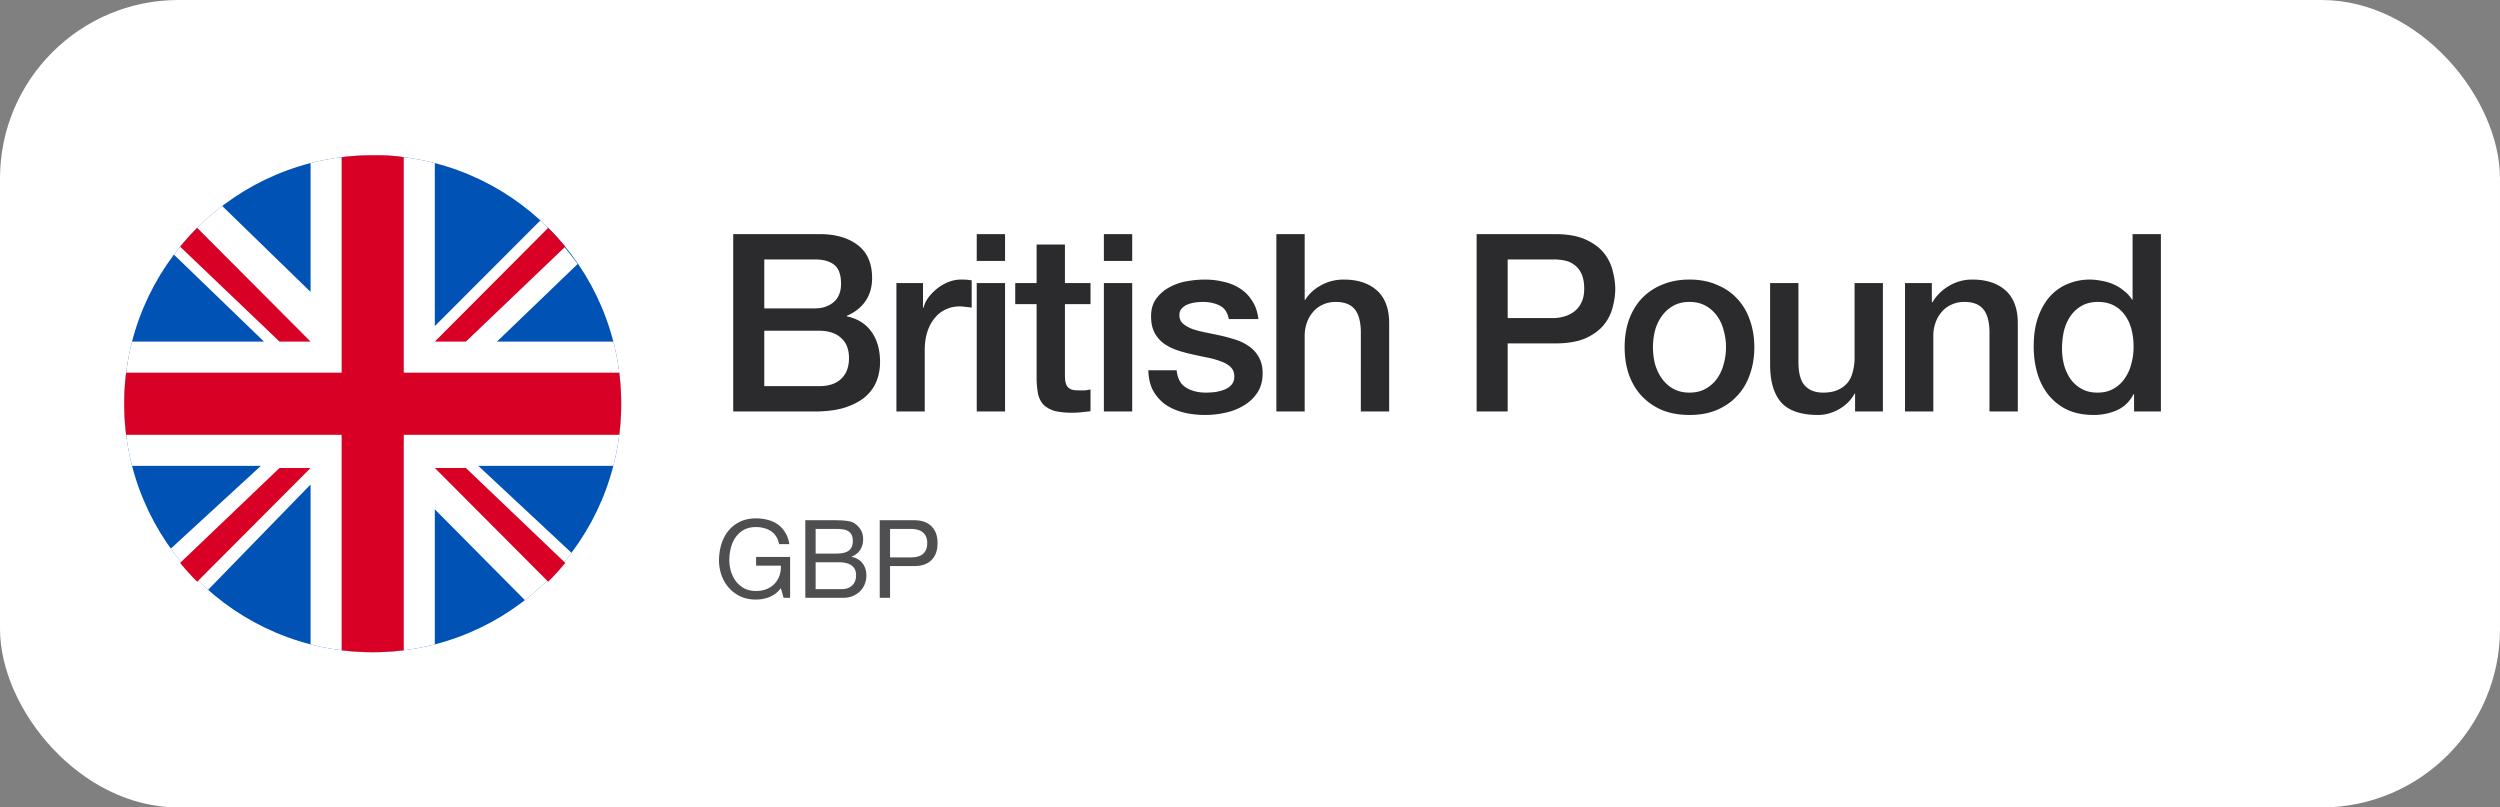
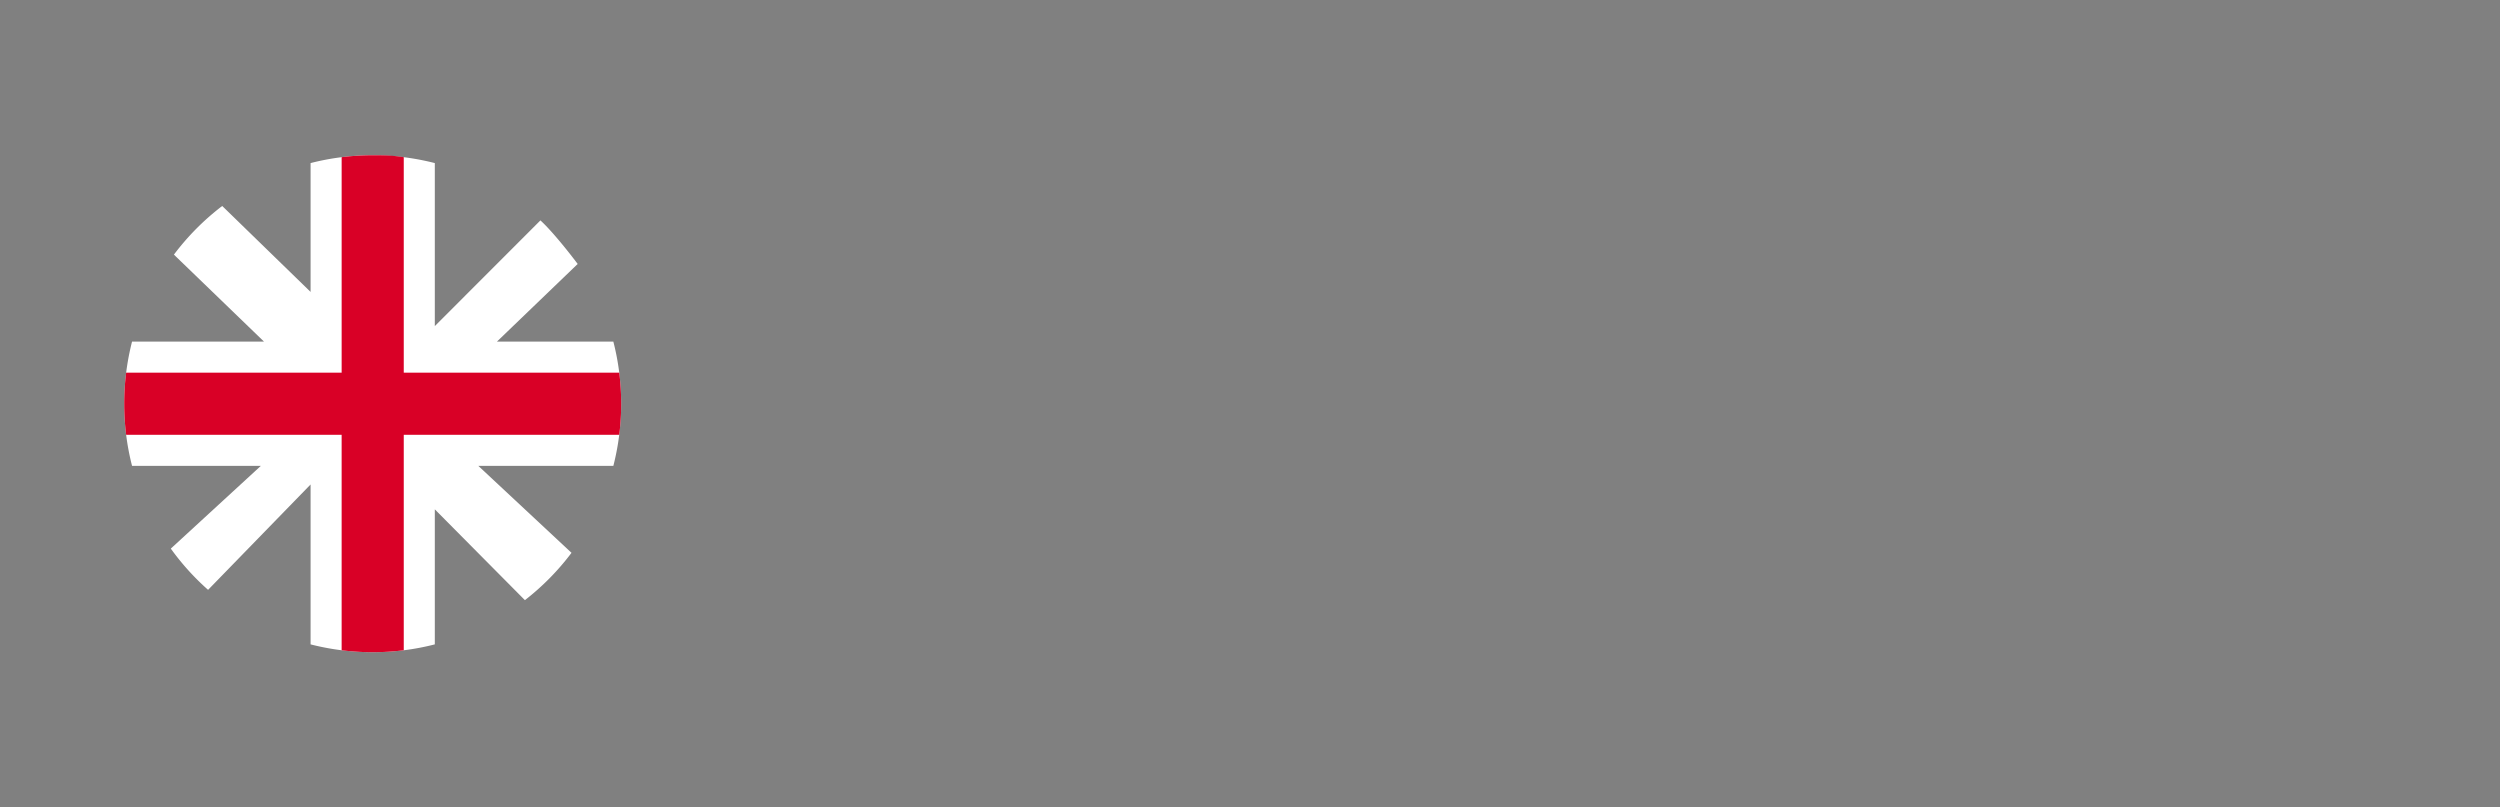
<svg xmlns="http://www.w3.org/2000/svg" fill="none" viewBox="0 0 322 104" id="svg_brit" width="100%" height="100%">
  <rect x="0" y="0" width="322" height="104" fill="#808080" stroke="none" />
  <g>
-     <rect width="322" height="104" fill="#fff" rx="23" />
-     <path fill="#0052B5" d="M80.007 52c0 17.675-14.328 32.004-32.004 32.004C30.329 84.004 16 69.675 16 52c0-17.675 14.328-32.004 32.004-32.004 17.675 0 32.003 14.329 32.003 32.004Z" />
    <path fill="#fff" d="M40.003 37.598V21.005a31.862 31.862 0 0 1 4-.76 32.304 32.304 0 0 1 12.001.76v20.994l13.602-13.612c1.466 1.342 3.605 4.019 4.8 5.611l-10.4 10.001h14.993c.335 1.303.59 2.639.76 4A32.322 32.322 0 0 1 79 60.002H61.605l12.005 11.2a32.19 32.19 0 0 1-6.003 6.098L56.004 65.602v17.393a31.88 31.88 0 0 1-4 .761 32.324 32.324 0 0 1-12.001-.76V62.4L26.8 75.973a32.184 32.184 0 0 1-4.8-5.312l11.601-10.66H17.008a31.844 31.844 0 0 1-.76-4 32.325 32.325 0 0 1 .76-12.002h16.994L22.401 32.795a32.195 32.195 0 0 1 6.221-6.265l11.38 11.068Z" />
-     <path fill="#D90026" d="M40.003 44 25.397 29.346a32.22 32.22 0 0 0-2.196 2.426L36.002 44h4Zm16.001 0L70.61 29.346a32.22 32.22 0 0 1 2.196 2.426L60.005 44h-4Zm0 16.276L70.61 74.928c.772-.77 1.506-1.58 2.196-2.427L60.005 60.276h-4Zm-16.001 0L25.397 74.928a32.181 32.181 0 0 1-2.196-2.427l12.801-12.225h4Z" />
    <path fill="#D90026" d="M16.248 48a32.322 32.322 0 0 0 0 8h27.755v27.756a32.323 32.323 0 0 0 8.001 0V56.001H79.76a32.325 32.325 0 0 0 0-8.001H52.004V20.244c-1.566-.235-2.369-.247-4-.247-1.355 0-2.69.084-4 .247V48H16.247Z" />
-     <path fill="#2B2B2D" d="M98.44 39.72h6.527c.96 0 1.76-.267 2.4-.8.64-.555.96-1.344.96-2.368 0-1.152-.288-1.963-.864-2.432-.576-.47-1.408-.704-2.496-.704h-6.528v6.304Zm-4-9.568h11.103c2.048 0 3.691.47 4.928 1.408 1.237.939 1.856 2.357 1.856 4.256 0 1.152-.288 2.144-.864 2.976-.555.81-1.355 1.44-2.4 1.888v.064c1.408.299 2.475.97 3.2 2.016.725 1.024 1.088 2.315 1.088 3.872 0 .896-.16 1.739-.48 2.528-.32.768-.821 1.44-1.504 2.016-.683.555-1.557 1.003-2.624 1.344-1.067.32-2.336.48-3.808.48H94.439V30.152Zm4 19.584h7.071c1.216 0 2.155-.31 2.816-.928.683-.64 1.024-1.536 1.024-2.688 0-1.13-.341-1.995-1.024-2.592-.661-.619-1.6-.928-2.816-.928h-7.072v7.136Zm17.018-13.28h3.424v3.2h.064c.107-.448.31-.885.608-1.312.32-.427.694-.81 1.12-1.152.448-.363.939-.65 1.472-.864a4.365 4.365 0 0 1 1.632-.32c.427 0 .715.01.864.032l.512.064v3.52a9.068 9.068 0 0 0-.8-.096 4.66 4.66 0 0 0-.768-.064c-.618 0-1.205.128-1.76.384a3.817 3.817 0 0 0-1.408 1.088c-.405.47-.725 1.056-.96 1.76-.234.704-.352 1.515-.352 2.432V53h-3.648V36.456Zm10.346-6.304h3.648v3.456h-3.648v-3.456Zm0 6.304h3.648V53h-3.648V36.456Zm4.959 0h2.752v-4.96h3.648v4.96h3.296v2.72h-3.296v8.832c0 .384.011.715.032.992.043.277.117.512.224.704.128.192.309.341.544.448.235.085.555.128.96.128h.768c.256-.021.512-.064.768-.128v2.816c-.405.043-.8.085-1.184.128a10.64 10.64 0 0 1-1.184.064c-.96 0-1.739-.085-2.336-.256-.576-.192-1.035-.459-1.376-.8-.32-.363-.544-.81-.672-1.344a11.066 11.066 0 0 1-.192-1.824v-9.76h-2.752v-2.72Zm11.416-6.304h3.648v3.456h-3.648v-3.456Zm0 6.304h3.648V53h-3.648V36.456Zm9.375 11.232c.107 1.067.512 1.813 1.216 2.24.704.427 1.547.64 2.528.64.341 0 .725-.021 1.152-.064.448-.064.864-.17 1.248-.32s.693-.363.928-.64c.256-.299.373-.683.352-1.152-.021-.47-.192-.853-.512-1.152-.32-.299-.736-.533-1.248-.704a10.128 10.128 0 0 0-1.696-.48 80.688 80.688 0 0 1-1.952-.416c-.683-.15-1.344-.33-1.984-.544a6.68 6.68 0 0 1-1.696-.864 4.107 4.107 0 0 1-1.184-1.376c-.299-.576-.448-1.28-.448-2.112 0-.896.213-1.643.64-2.24a5.005 5.005 0 0 1 1.664-1.472 7.19 7.19 0 0 1 2.24-.8c.832-.15 1.621-.224 2.368-.224.853 0 1.664.096 2.432.288.789.17 1.493.459 2.112.864.64.405 1.163.939 1.568 1.6.427.64.693 1.419.8 2.336h-3.808c-.171-.875-.576-1.461-1.216-1.76-.619-.299-1.333-.448-2.144-.448a8.06 8.06 0 0 0-.928.064 4 4 0 0 0-.992.256 1.87 1.87 0 0 0-.768.512c-.213.213-.32.501-.32.864 0 .448.149.81.448 1.088.32.277.725.512 1.216.704.512.17 1.088.32 1.728.448.64.128 1.301.267 1.984.416.661.15 1.312.33 1.952.544a6.05 6.05 0 0 1 1.696.864c.512.363.917.821 1.216 1.376.32.555.48 1.237.48 2.048 0 .981-.224 1.813-.672 2.496a5.267 5.267 0 0 1-1.76 1.664 7.725 7.725 0 0 1-2.368.928c-.875.192-1.739.288-2.592.288-1.045 0-2.016-.117-2.912-.352-.875-.235-1.643-.587-2.304-1.056a5.636 5.636 0 0 1-1.536-1.792c-.363-.725-.555-1.579-.576-2.56h3.648Zm12.842-17.536h3.648v8.48h.064c.448-.747 1.109-1.365 1.984-1.856.896-.512 1.888-.768 2.976-.768 1.813 0 3.243.47 4.288 1.408 1.045.939 1.568 2.347 1.568 4.224V53h-3.648V42.6c-.043-1.301-.32-2.24-.832-2.816-.512-.597-1.312-.896-2.4-.896-.619 0-1.173.117-1.664.352a3.356 3.356 0 0 0-1.248.928 4.178 4.178 0 0 0-.8 1.376 4.969 4.969 0 0 0-.288 1.696V53h-3.648V30.152Zm25.793 0h10.08c1.621 0 2.944.235 3.968.704 1.024.47 1.813 1.056 2.368 1.76a5.791 5.791 0 0 1 1.12 2.304c.213.832.32 1.6.32 2.304 0 .704-.107 1.472-.32 2.304a5.805 5.805 0 0 1-1.12 2.272c-.555.704-1.344 1.29-2.368 1.76-1.024.448-2.347.672-3.968.672h-6.08V53h-4V30.152Zm4 10.816h5.856c.448 0 .907-.064 1.376-.192.469-.128.896-.33 1.28-.608a3.17 3.17 0 0 0 .96-1.152c.256-.49.384-1.099.384-1.824 0-.747-.107-1.365-.32-1.856-.213-.49-.501-.875-.864-1.152a2.974 2.974 0 0 0-1.248-.608 6.772 6.772 0 0 0-1.504-.16h-5.92v7.552Zm23.416 12.48c-1.323 0-2.507-.213-3.552-.64a7.934 7.934 0 0 1-2.624-1.824c-.704-.768-1.248-1.685-1.632-2.752-.363-1.067-.544-2.24-.544-3.52 0-1.259.181-2.421.544-3.488.384-1.067.928-1.984 1.632-2.752a7.554 7.554 0 0 1 2.624-1.792c1.045-.448 2.229-.672 3.552-.672s2.496.224 3.52.672c1.045.427 1.92 1.024 2.624 1.792.725.768 1.269 1.685 1.632 2.752.384 1.067.576 2.23.576 3.488 0 1.28-.192 2.453-.576 3.52-.363 1.067-.907 1.984-1.632 2.752-.704.768-1.579 1.376-2.624 1.824-1.024.427-2.197.64-3.52.64Zm0-2.88c.811 0 1.515-.17 2.112-.512a4.453 4.453 0 0 0 1.472-1.344 5.635 5.635 0 0 0 .832-1.856 7.996 7.996 0 0 0 0-4.256 5.266 5.266 0 0 0-.832-1.856 4.453 4.453 0 0 0-1.472-1.344c-.597-.341-1.301-.512-2.112-.512-.811 0-1.515.17-2.112.512a4.453 4.453 0 0 0-1.472 1.344 5.719 5.719 0 0 0-.864 1.856 8.919 8.919 0 0 0-.256 2.112c0 .725.085 1.44.256 2.144.192.683.48 1.301.864 1.856a4.453 4.453 0 0 0 1.472 1.344c.597.341 1.301.512 2.112.512ZM242.518 53h-3.584v-2.304h-.064c-.448.832-1.12 1.504-2.016 2.016-.875.49-1.771.736-2.688.736-2.176 0-3.755-.533-4.736-1.6-.96-1.088-1.44-2.72-1.44-4.896V36.456h3.648V46.6c0 1.45.277 2.475.832 3.072.554.597 1.333.896 2.336.896.768 0 1.408-.117 1.92-.352a3.48 3.48 0 0 0 1.248-.928c.32-.405.544-.885.672-1.44a6.887 6.887 0 0 0 .224-1.792v-9.6h3.648V53Zm2.847-16.544h3.456v2.432l.064.064a5.982 5.982 0 0 1 2.176-2.144 5.712 5.712 0 0 1 2.976-.8c1.813 0 3.242.47 4.288 1.408 1.045.939 1.568 2.347 1.568 4.224V53h-3.648V42.6c-.043-1.301-.32-2.24-.832-2.816-.512-.597-1.312-.896-2.4-.896-.619 0-1.174.117-1.664.352a3.356 3.356 0 0 0-1.248.928 4.16 4.16 0 0 0-.8 1.376 4.969 4.969 0 0 0-.288 1.696V53h-3.648V36.456ZM278.324 53h-3.456v-2.24h-.064c-.491.96-1.206 1.653-2.144 2.08a7.43 7.43 0 0 1-2.976.608c-1.302 0-2.443-.224-3.424-.672a7 7 0 0 1-2.4-1.888c-.64-.79-1.12-1.717-1.44-2.784-.32-1.088-.48-2.25-.48-3.488 0-1.493.202-2.784.608-3.872.405-1.088.938-1.984 1.6-2.688.682-.704 1.45-1.216 2.304-1.536a7.25 7.25 0 0 1 2.656-.512c.512 0 1.034.053 1.568.16a6.363 6.363 0 0 1 1.536.448c.49.213.938.49 1.344.832.426.32.778.704 1.056 1.152h.064v-8.448h3.648V53Zm-12.736-8.096c0 .704.085 1.397.256 2.08a6.2 6.2 0 0 0 .832 1.824c.384.533.864.96 1.44 1.28.576.32 1.258.48 2.048.48.81 0 1.504-.17 2.08-.512a4.156 4.156 0 0 0 1.44-1.344 5.635 5.635 0 0 0 .832-1.856 8.113 8.113 0 0 0 .288-2.144c0-1.835-.416-3.264-1.248-4.288-.811-1.024-1.92-1.536-3.328-1.536-.854 0-1.579.181-2.176.544a4.43 4.43 0 0 0-1.44 1.376 5.956 5.956 0 0 0-.8 1.92c-.15.704-.224 1.43-.224 2.176Z" />
-     <path fill="#4F4F51" d="M100.576 75.754c-.392.523-.877.9-1.456 1.134a4.815 4.815 0 0 1-1.75.336c-.747 0-1.415-.135-2.002-.406a4.61 4.61 0 0 1-1.499-1.12 4.872 4.872 0 0 1-.938-1.61 5.625 5.625 0 0 1-.322-1.89c0-.729.098-1.42.294-2.073a5.283 5.283 0 0 1 .896-1.736 4.37 4.37 0 0 1 1.484-1.176c.598-.299 1.293-.448 2.087-.448.541 0 1.05.065 1.526.196.485.121.915.317 1.288.588.383.27.7.616.952 1.036.261.41.439.91.532 1.498h-1.33a2.552 2.552 0 0 0-.364-.98 2.313 2.313 0 0 0-.658-.686 2.784 2.784 0 0 0-.896-.392 3.808 3.808 0 0 0-1.05-.14c-.607 0-1.13.121-1.569.364a3.211 3.211 0 0 0-1.064.966c-.27.392-.471.845-.602 1.358a6.17 6.17 0 0 0-.196 1.555c0 .522.075 1.026.224 1.512.15.476.369.9.658 1.274.29.364.645.658 1.064.882.43.215.925.322 1.485.322.522 0 .984-.084 1.386-.252a2.882 2.882 0 0 0 1.008-.686c.28-.299.49-.644.63-1.036.14-.402.201-.831.182-1.288h-3.192v-1.12h4.382V77h-.84l-.35-1.246Zm4.478-4.453h2.66c.756 0 1.297-.13 1.624-.392.336-.27.504-.672.504-1.204 0-.355-.056-.635-.168-.84a1.195 1.195 0 0 0-.462-.476 1.743 1.743 0 0 0-.686-.21 5.556 5.556 0 0 0-.812-.056h-2.66v3.178Zm-1.331-4.298h3.627c.215 0 .443.005.686.014.252 0 .499.014.742.042.243.019.467.051.672.098.215.047.397.117.546.21.327.196.602.467.826.812.234.345.35.77.35 1.274 0 .532-.13.994-.392 1.386-.252.383-.616.668-1.092.854v.028c.616.131 1.088.411 1.414.84.327.43.49.953.49 1.569 0 .364-.065.718-.196 1.064-.13.345-.326.653-.588.924a2.945 2.945 0 0 1-.952.644c-.373.159-.807.238-1.302.238h-4.831v-9.997Zm1.331 8.877h3.332c.588 0 1.045-.159 1.372-.476.336-.317.504-.756.504-1.316 0-.327-.061-.598-.182-.812a1.339 1.339 0 0 0-.49-.504 1.791 1.791 0 0 0-.686-.267 3.863 3.863 0 0 0-.812-.084h-3.038v3.459Zm9.585-4.089h2.604c.756.01 1.307-.144 1.652-.462.355-.317.532-.774.532-1.372 0-.597-.177-1.05-.532-1.358-.345-.317-.896-.476-1.652-.476h-2.604v3.668Zm-1.331-4.788h4.383c1.008 0 1.769.261 2.282.784.523.513.784 1.237.784 2.17 0 .934-.261 1.662-.784 2.184-.513.523-1.274.78-2.282.77h-3.052V77h-1.331v-9.997Z" />
  </g>
</svg>